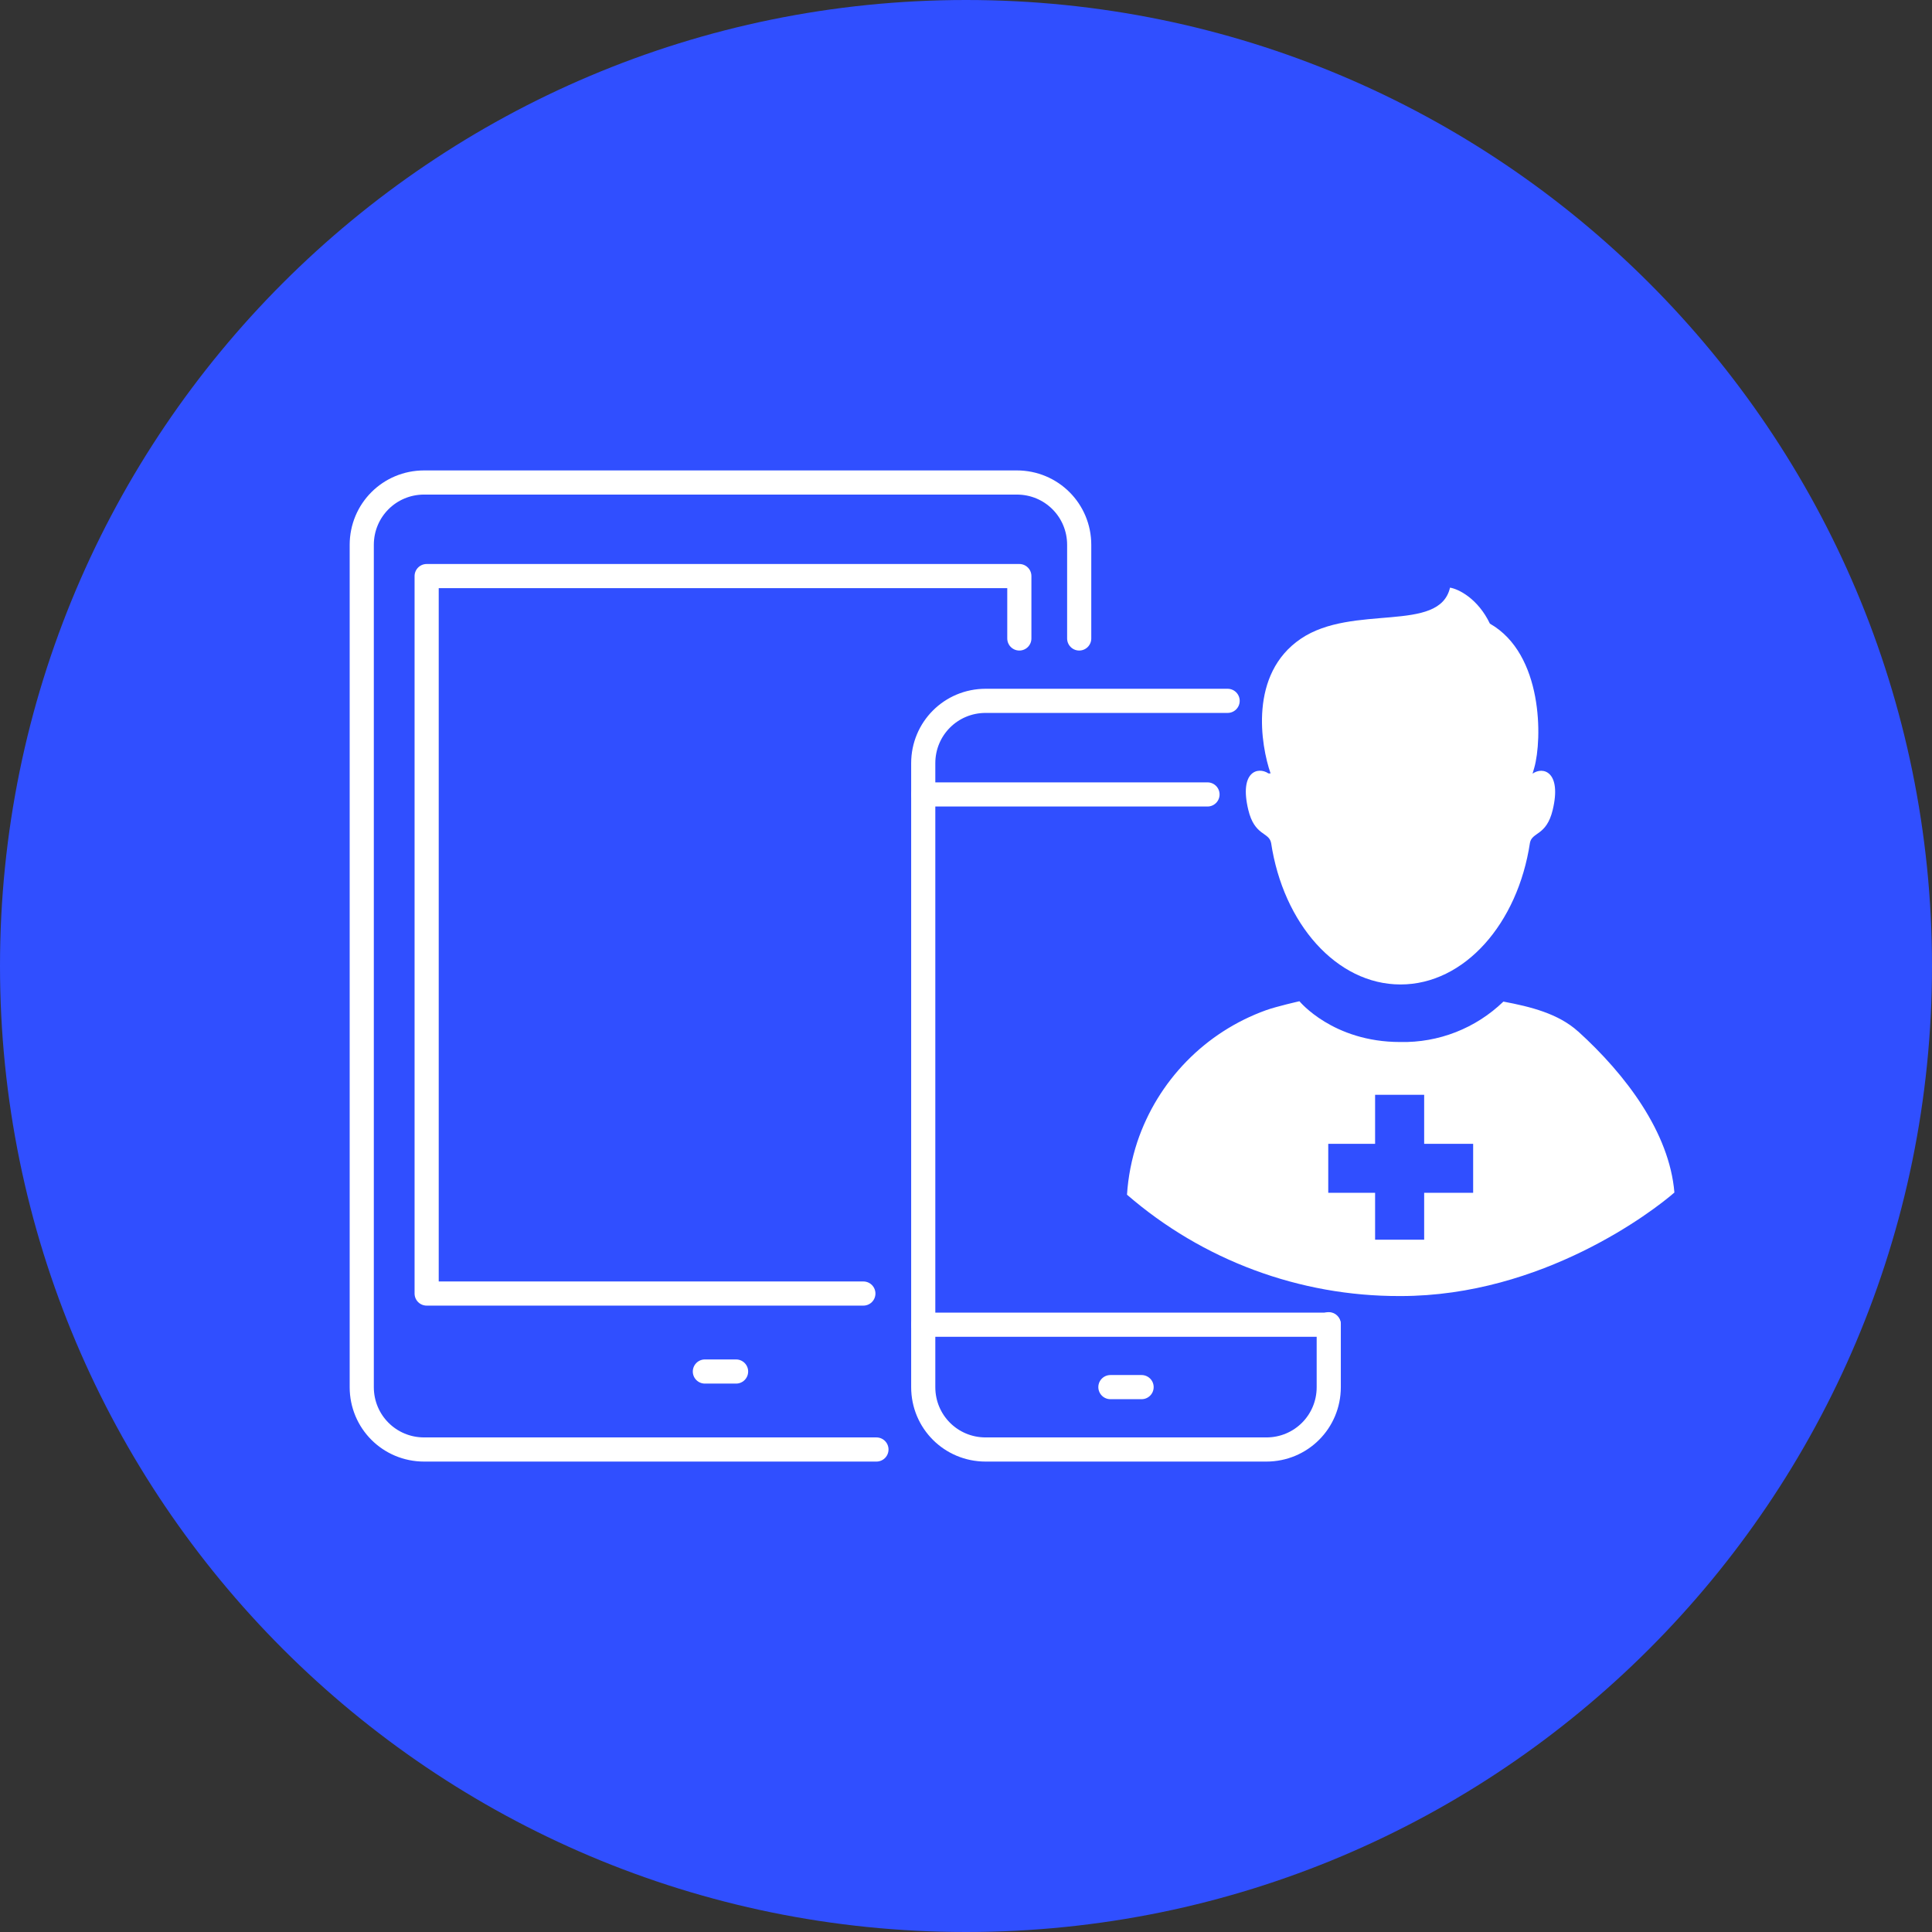
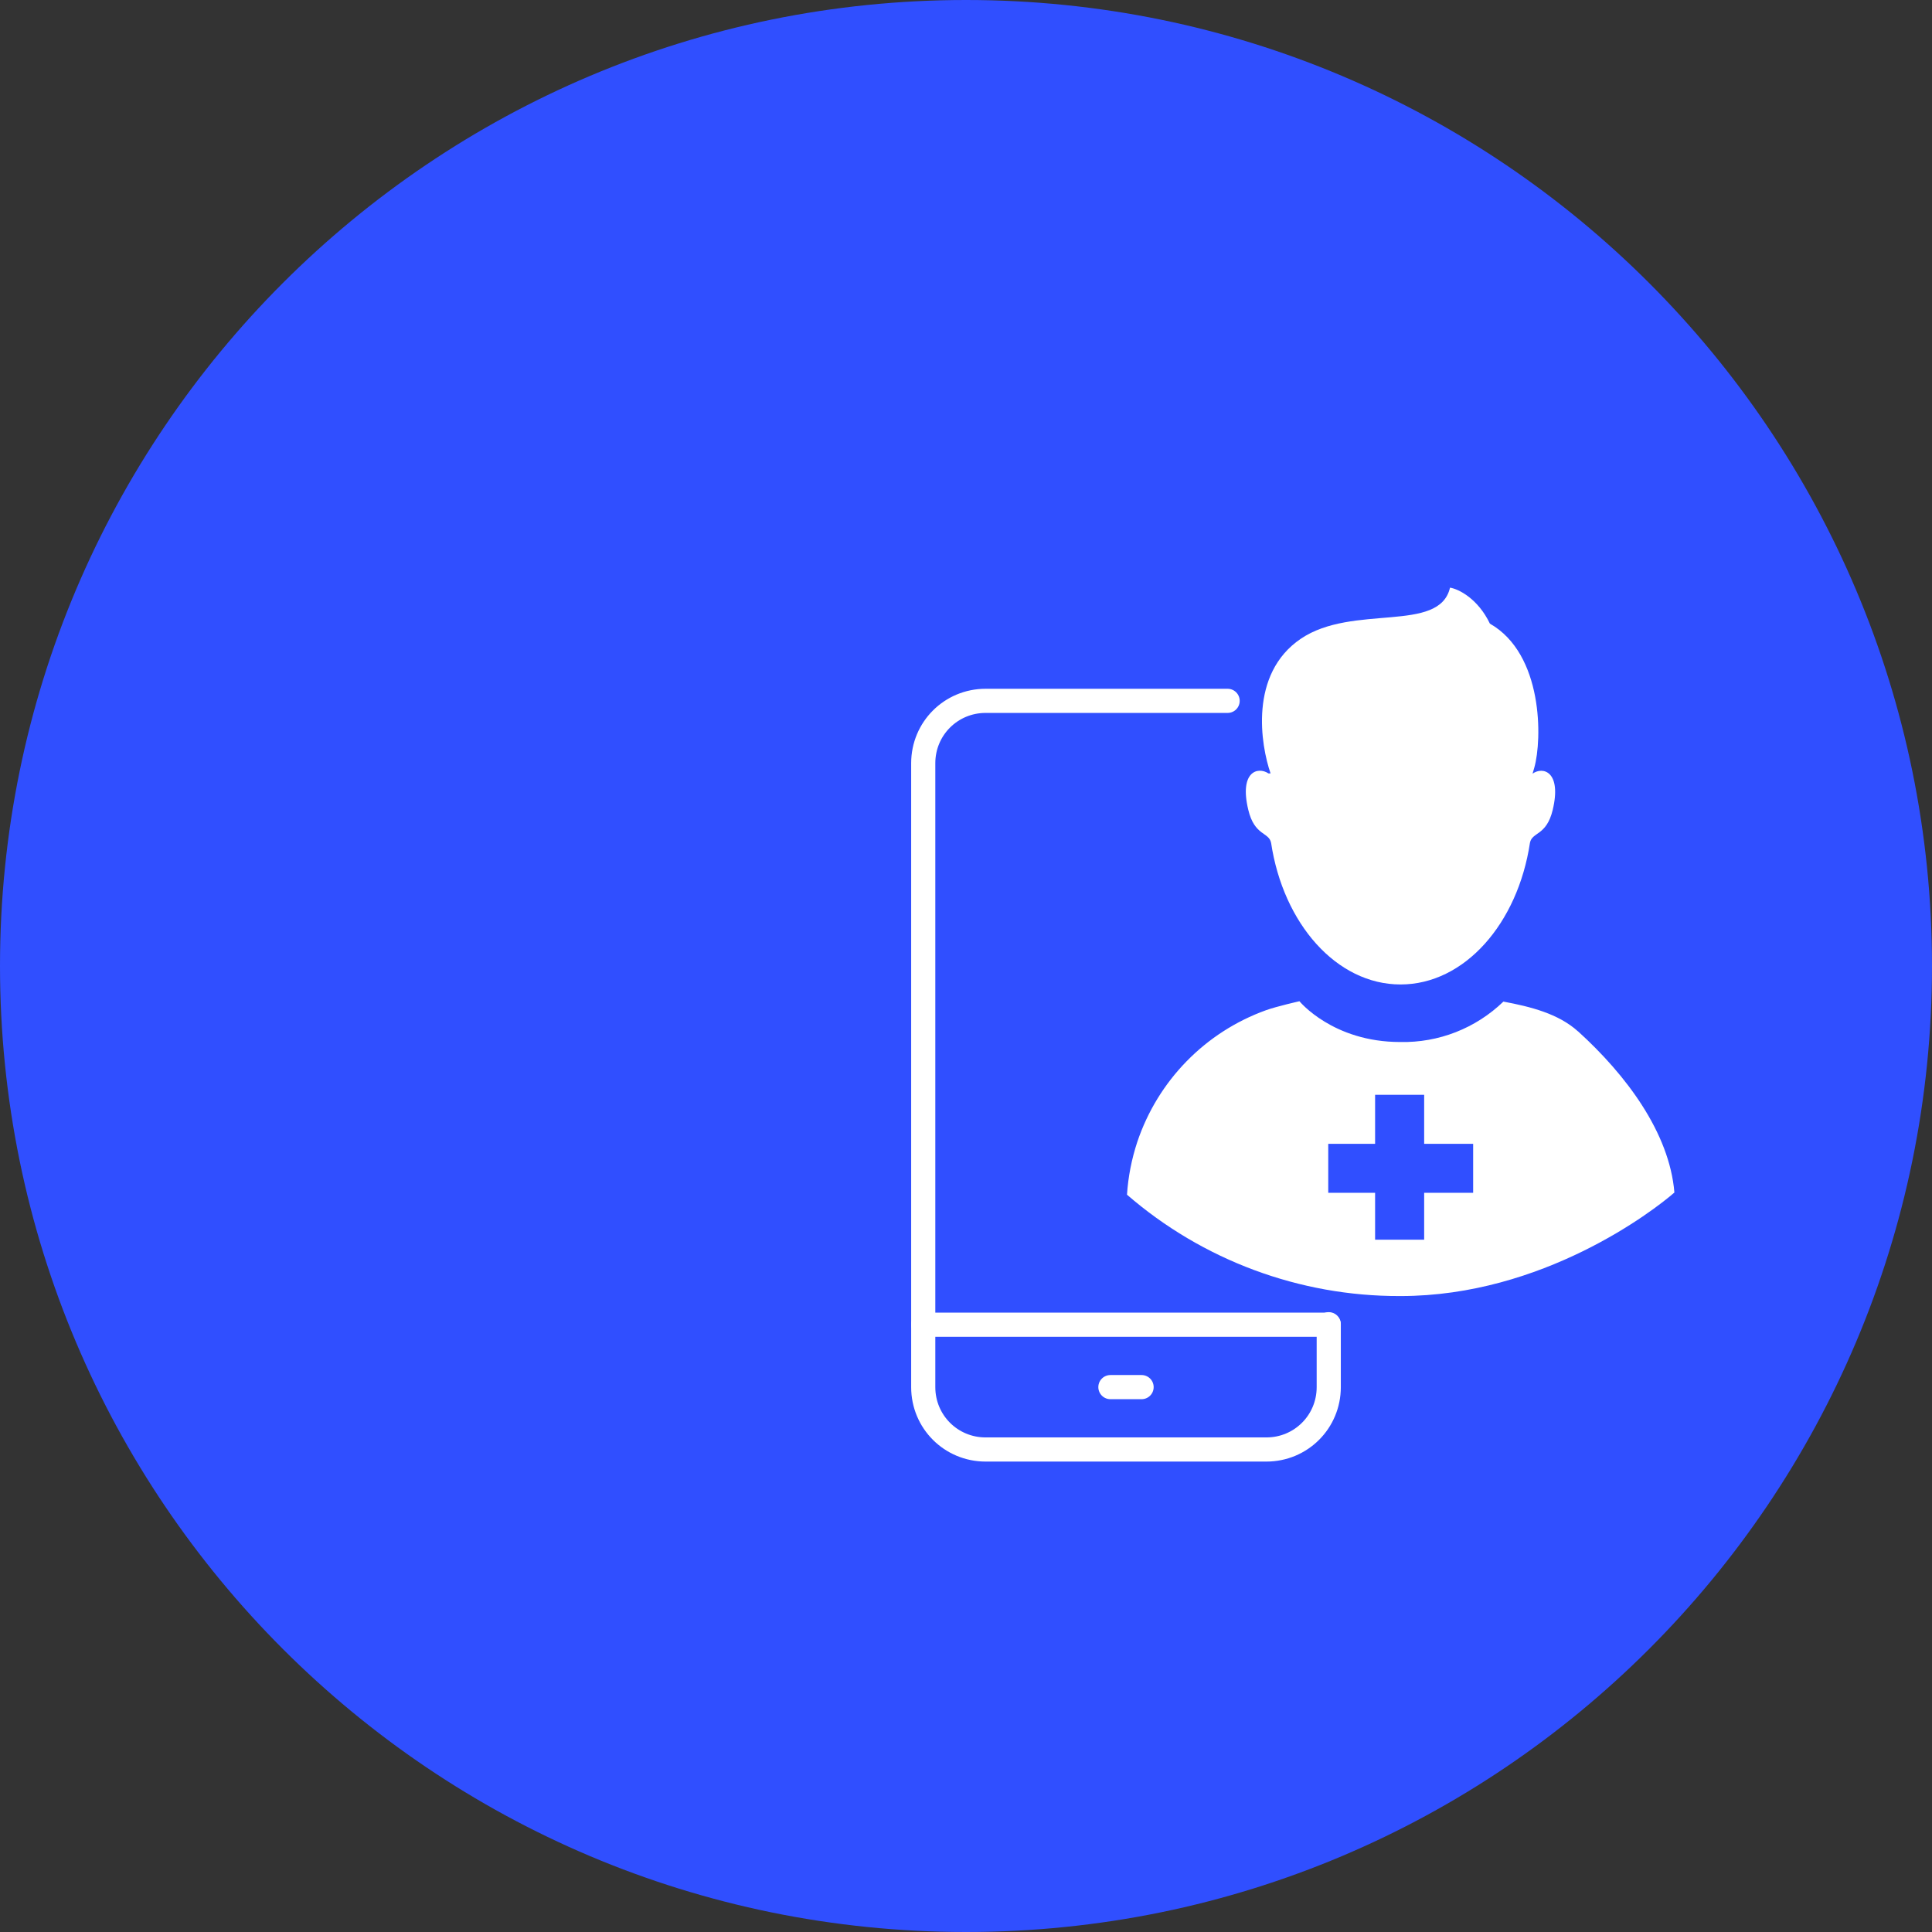
<svg xmlns="http://www.w3.org/2000/svg" width="240" height="240" viewBox="0 0 240 240" fill="none">
  <rect x="0" y="0" width="240" height="240" fill="#333333" stroke="none" />
  <g clip-path="url(#clip0_307_711)">
    <path d="M120 240C186.274 240 240 186.274 240 120C240 53.726 186.274 0 120 0C53.726 0 0 53.726 0 120C0 186.274 53.726 240 120 240Z" fill="#304FFF" />
    <g clip-path="url(#clip1_307_711)">
-       <path d="M108.875 180.062H52.688C48.386 180.062 44.938 176.614 44.938 172.312V67.688C44.938 63.386 48.386 59.938 52.688 59.938H126.312C130.614 59.938 134.062 63.386 134.062 67.688V79.312" stroke="white" stroke-width="3" stroke-linecap="round" stroke-linejoin="round" />
-       <path d="M107.25 160.688H53V71.562H126.625V79.312" stroke="white" stroke-width="3" stroke-linecap="round" stroke-linejoin="round" />
-       <path d="M87.562 170.375H91.438" stroke="white" stroke-width="3" stroke-linecap="round" stroke-linejoin="round" />
      <path d="M152.5 87.062H122.438C118.136 87.062 114.688 90.511 114.688 94.812V172.312C114.688 176.614 118.136 180.062 122.438 180.062H157.312C161.614 180.062 165.062 176.614 165.062 172.312V164.5" stroke="white" stroke-width="3" stroke-linecap="round" stroke-linejoin="round" />
-       <path d="M114.688 98.688H150" stroke="white" stroke-width="3" stroke-linecap="round" stroke-linejoin="round" />
      <path d="M114.688 164.562H165.062" stroke="white" stroke-width="3" stroke-linecap="round" stroke-linejoin="round" />
      <path d="M137.938 172.312H141.812" stroke="white" stroke-width="3" stroke-linecap="round" stroke-linejoin="round" />
    </g>
    <path d="M157.899 104.692C159.404 114.732 166.028 122.294 173.978 122.294C181.928 122.294 188.542 114.732 190.057 104.692C190.326 103.327 192.1 103.848 192.88 100.624C194.018 95.891 191.706 95.164 190.379 96.107C190.442 95.864 190.523 95.622 190.594 95.37C191.589 91.868 191.715 81.244 185.082 77.472C183.604 74.383 181.21 73.171 180.126 73C178.808 78.712 168.062 74.967 161.591 79.349C155.129 83.723 156.617 92.569 157.836 96.08H157.576C156.24 95.182 153.928 95.864 155.066 100.597C155.846 103.866 157.63 103.336 157.899 104.701V104.692ZM196.026 128.122C193.579 125.913 190.119 125.051 186.758 124.422C183.317 127.745 178.701 129.55 173.924 129.442C165.562 129.442 161.421 124.377 161.421 124.377C161.421 124.377 158.598 125.015 157.271 125.491C149.716 128.212 143.827 134.247 141.273 141.871C140.574 143.991 140.143 146.191 140 148.409C149.402 156.555 161.43 161.027 173.861 161H173.987C191.634 161 205.383 150.43 208 148.14C207.382 140.677 201.959 133.493 196.035 128.122H196.026Z" fill="white" />
    <path d="M176.915 142.091V136H170.82V142.091H165V148.174H170.82V154H176.915V148.174H183V142.091H176.915Z" fill="#304FFF" />
  </g>
  <defs>
    <clipPath id="clip0_307_711">
      <rect width="240" height="240" fill="white" />
    </clipPath>
    <clipPath id="clip1_307_711">
      <rect width="124" height="124" fill="white" transform="translate(43 58)" />
    </clipPath>
  </defs>
</svg>